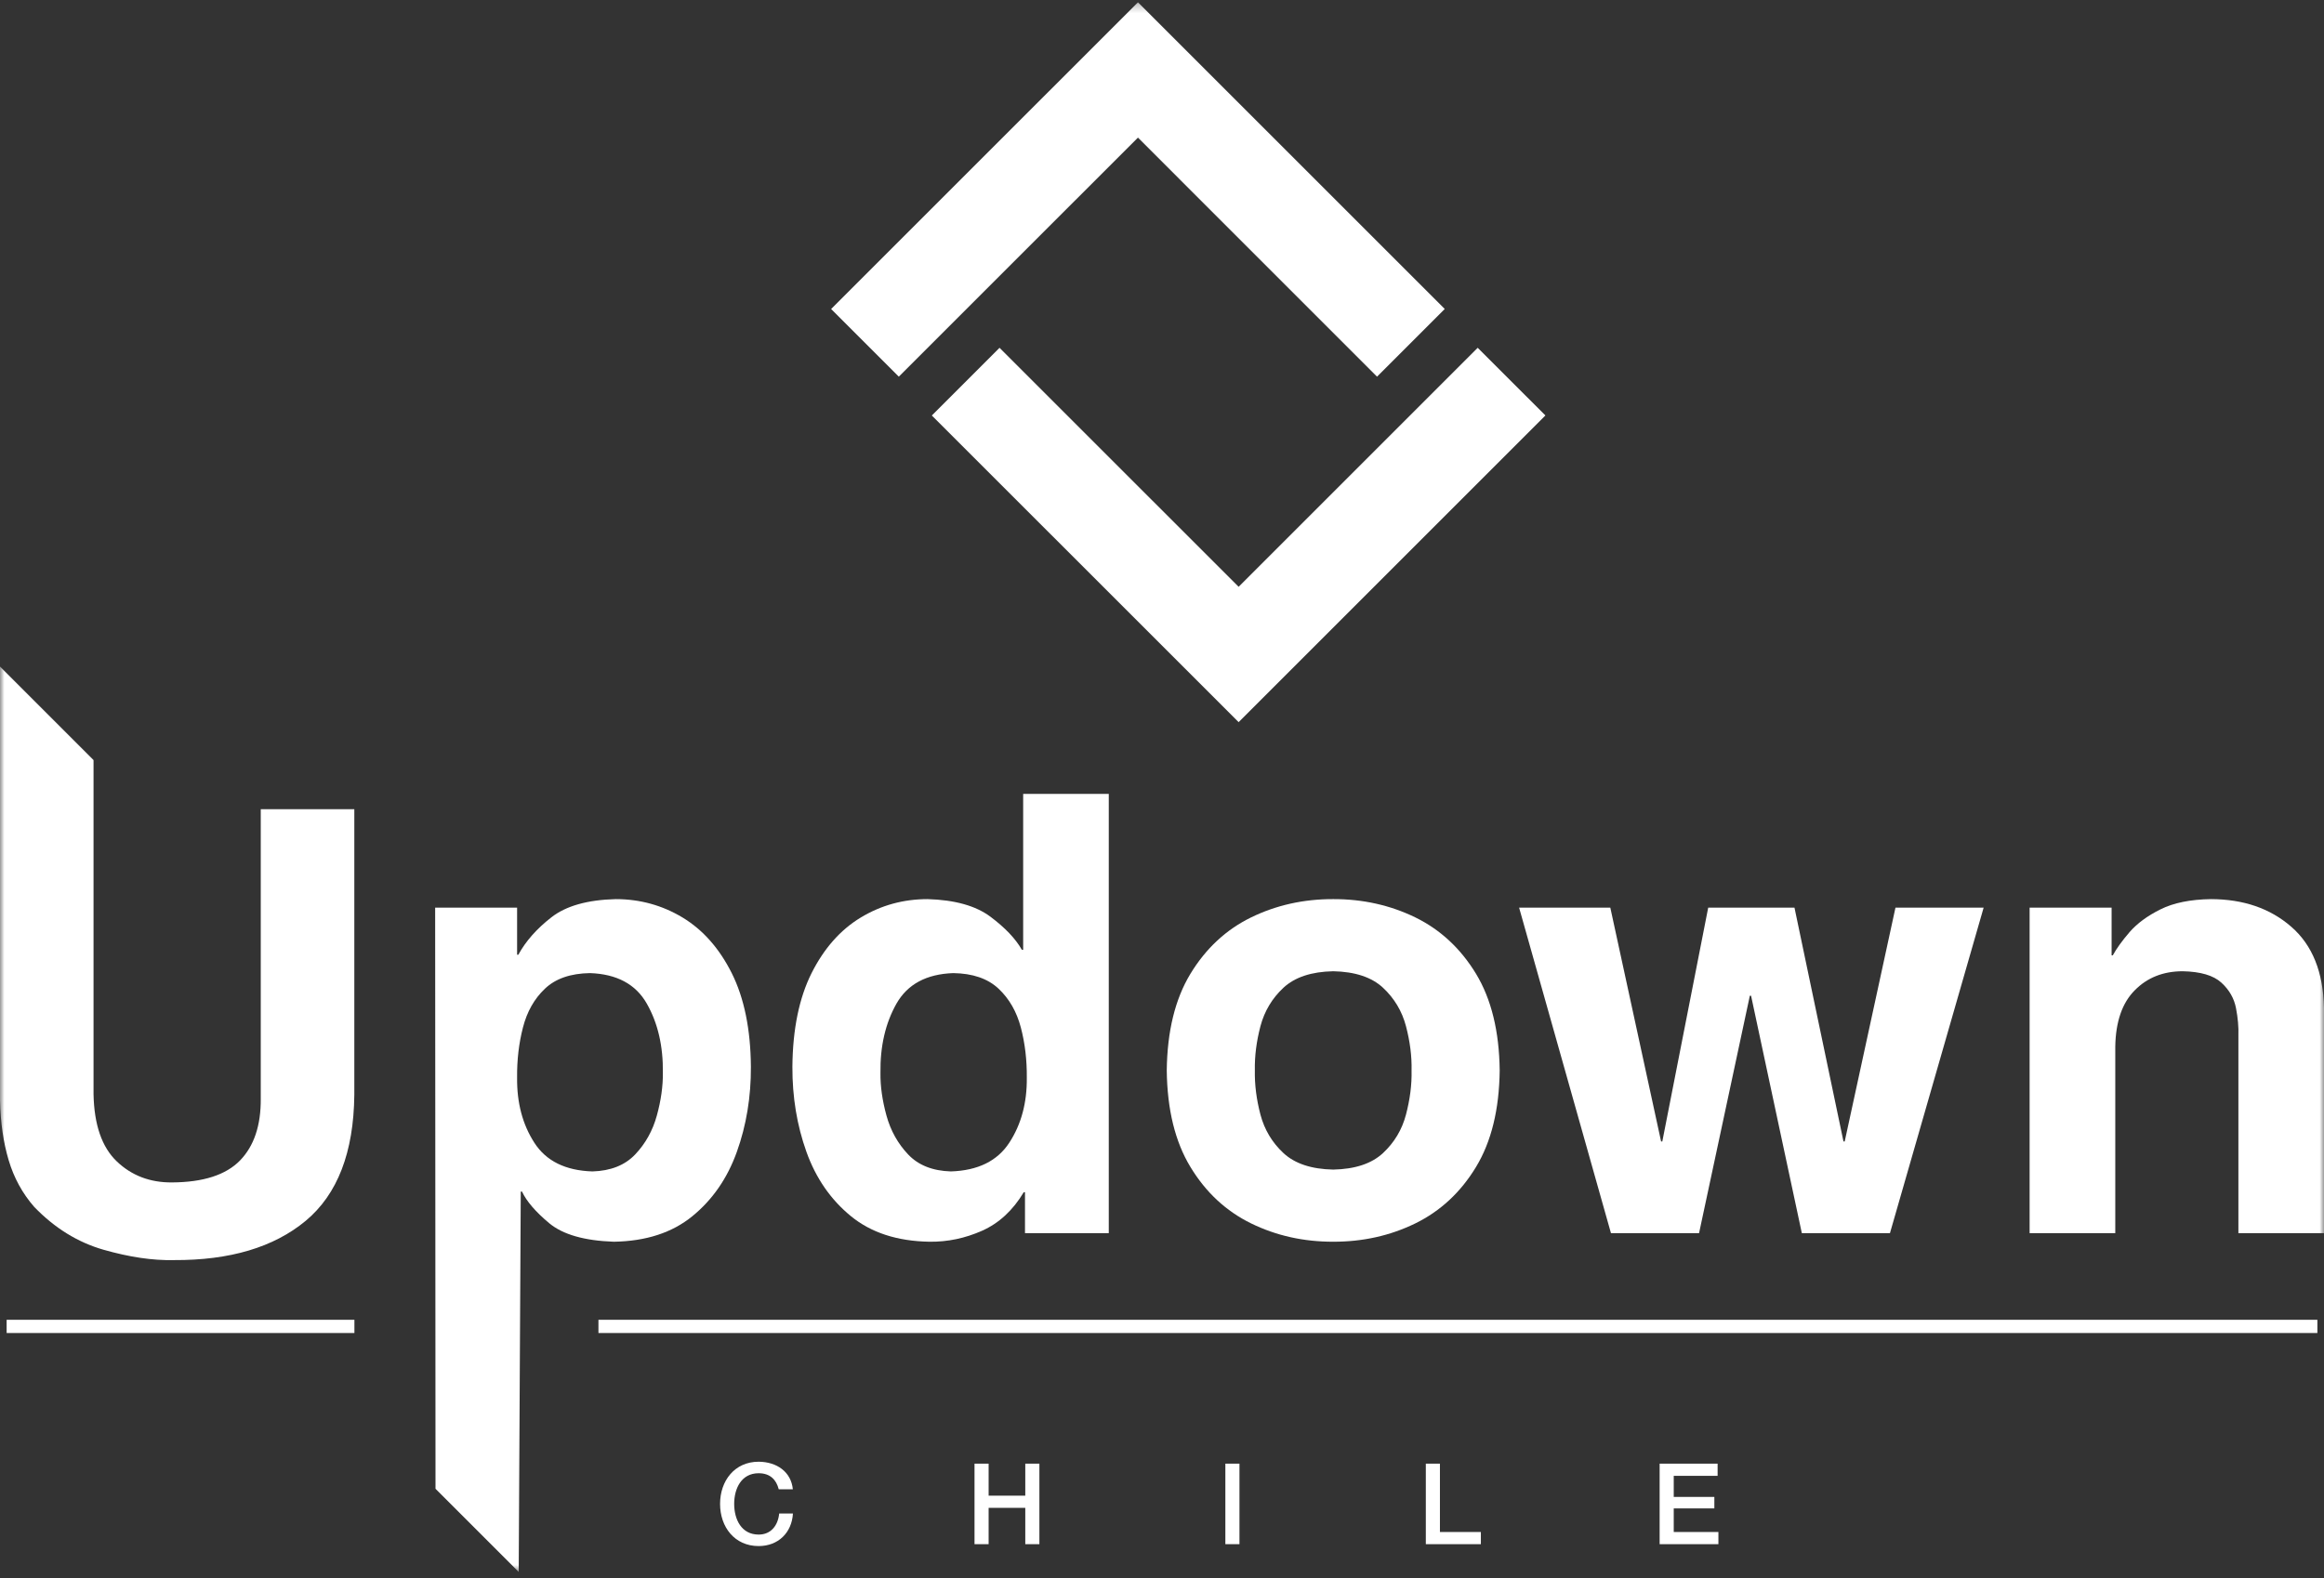
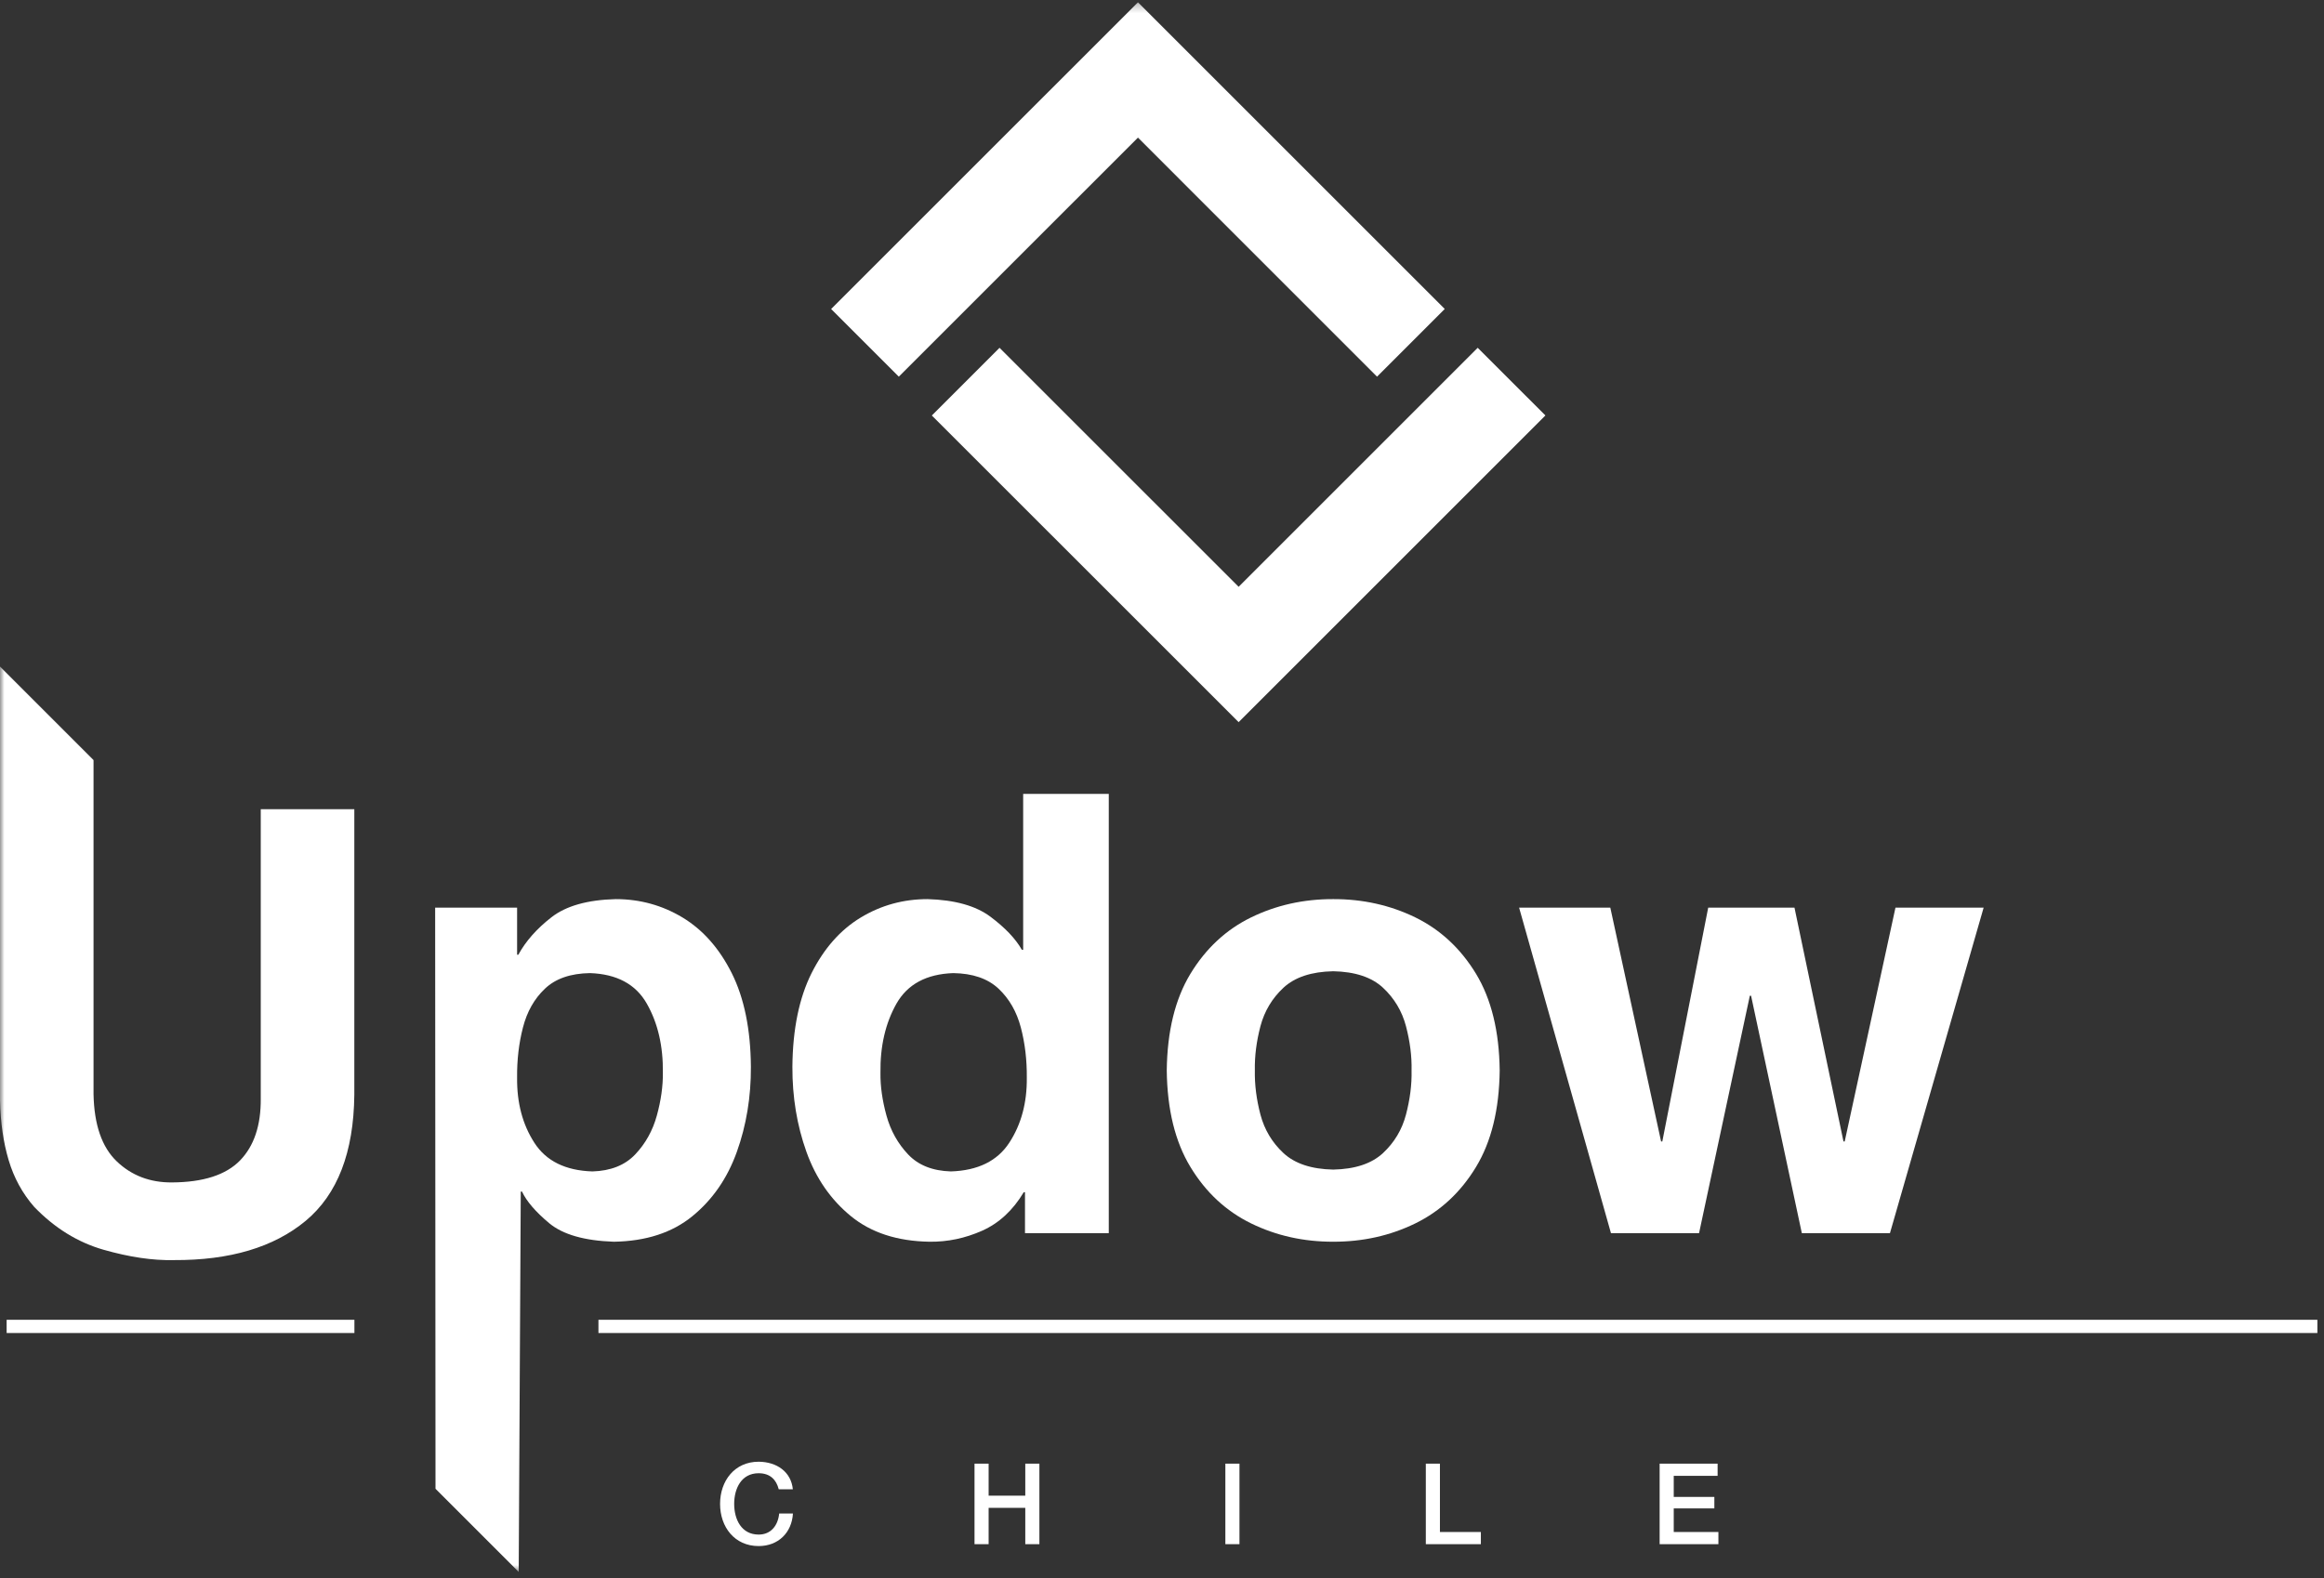
<svg xmlns="http://www.w3.org/2000/svg" width="265" height="180" viewBox="0 0 265 180" fill="none">
  <rect x="0" y="0" width="265" height="180" fill="#333333" stroke="none" />
  <mask id="mask0_888_740" style="mask-type:alpha" maskUnits="userSpaceOnUse" x="0" y="0" width="265" height="180">
    <rect y="0.262" width="265" height="179.037" fill="#D9D9D9" />
  </mask>
  <g mask="url(#mask0_888_740)">
    <path fill-rule="evenodd" clip-rule="evenodd" d="M100.397 122.371C100.354 119.331 100.965 116.7 102.219 114.481C103.481 112.262 105.64 111.099 108.704 110.993C110.918 111.027 112.635 111.618 113.86 112.768C115.08 113.914 115.926 115.389 116.404 117.197C116.878 119 117.103 120.913 117.084 122.928C117.112 125.79 116.446 128.255 115.086 130.339C113.727 132.424 111.507 133.514 108.427 133.613C106.349 133.551 104.723 132.912 103.551 131.675C102.381 130.44 101.556 128.964 101.081 127.241C100.608 125.519 100.376 123.897 100.397 122.371ZM126.431 90.549H116.669V108.339H116.526C115.799 107.065 114.6 105.805 112.931 104.558C111.26 103.312 108.875 102.645 105.776 102.554C103.013 102.554 100.468 103.252 98.148 104.655C95.823 106.06 93.956 108.178 92.535 111.007C91.122 113.839 90.392 117.394 90.355 121.671C90.341 125.125 90.877 128.366 91.955 131.379C93.035 134.393 94.728 136.837 97.033 138.721C99.333 140.602 102.318 141.572 105.982 141.632C108.055 141.66 110.055 141.236 111.99 140.377C113.921 139.514 115.503 138.049 116.737 135.984H116.878V140.652H126.431V90.549Z" fill="white" />
    <path fill-rule="evenodd" clip-rule="evenodd" d="M160.957 122.095C160.994 123.728 160.775 125.402 160.32 127.136C159.865 128.865 158.984 130.325 157.694 131.526C156.4 132.726 154.512 133.354 152.024 133.404C149.537 133.354 147.652 132.726 146.355 131.526C145.061 130.325 144.186 128.865 143.725 127.136C143.271 125.402 143.056 123.728 143.088 122.095C143.056 120.457 143.271 118.78 143.725 117.048C144.186 115.321 145.061 113.858 146.355 112.657C147.652 111.457 149.537 110.832 152.024 110.781C154.512 110.832 156.4 111.457 157.694 112.657C158.984 113.858 159.865 115.321 160.32 117.048C160.775 118.78 160.994 120.457 160.957 122.095ZM171.006 122.095C170.956 117.63 170.052 113.955 168.305 111.067C166.552 108.185 164.241 106.035 161.382 104.637C158.517 103.244 155.399 102.545 152.024 102.554C148.646 102.545 145.527 103.244 142.664 104.637C139.801 106.035 137.497 108.185 135.744 111.067C133.993 113.955 133.095 117.63 133.043 122.095C133.095 126.554 133.993 130.227 135.744 133.11C137.497 136.002 139.801 138.144 142.664 139.544C145.527 140.943 148.646 141.637 152.024 141.632C155.399 141.637 158.517 140.943 161.382 139.544C164.241 138.144 166.552 136.002 168.305 133.11C170.052 130.227 170.956 126.554 171.006 122.095Z" fill="white" />
    <path fill-rule="evenodd" clip-rule="evenodd" d="M226.189 103.528H216.135L210.347 130.194H210.207L204.621 103.528H194.783L189.55 130.194H189.409L183.62 103.528H173.22L183.693 140.652H193.74L199.53 113.573H199.67L205.458 140.652H215.507L226.189 103.528Z" fill="white" />
-     <path fill-rule="evenodd" clip-rule="evenodd" d="M265.001 114.968C264.915 110.879 263.669 107.786 261.263 105.703C258.866 103.611 255.805 102.56 252.095 102.554C249.761 102.59 247.845 102.976 246.355 103.722C244.863 104.462 243.694 105.326 242.835 106.311C241.982 107.3 241.345 108.185 240.918 108.966H240.782V103.528H231.432V140.652H241.2V119.368C241.248 116.535 241.987 114.395 243.419 112.956C244.842 111.508 246.666 110.785 248.882 110.781C250.915 110.822 252.387 111.252 253.29 112.075C254.195 112.899 254.753 113.873 254.967 114.998C255.184 116.122 255.273 117.164 255.239 118.108V140.652H265.001V114.968Z" fill="white" />
    <rect x="0.757" y="150.536" width="39.656" height="1.509" fill="white" />
    <rect x="68.239" y="150.536" width="196.005" height="1.509" fill="white" />
    <path d="M88.797 169.866C88.527 168.808 87.846 168.038 86.507 168.038C84.539 168.038 83.717 169.774 83.717 171.536C83.717 173.299 84.539 175.035 86.507 175.035C87.935 175.035 88.719 173.969 88.848 172.629H90.417C90.289 174.828 88.733 176.346 86.507 176.346C83.754 176.346 82.108 174.161 82.108 171.536C82.108 168.914 83.754 166.725 86.507 166.725C88.578 166.739 90.212 167.884 90.405 169.866H88.797Z" fill="white" />
    <path d="M111.122 166.946H112.73V170.597H116.91V166.946H118.519V176.13H116.91V171.986H112.73V176.13H111.122V166.946Z" fill="white" />
    <rect x="139.725" y="166.946" width="1.608" height="9.184" fill="white" />
    <path d="M162.583 166.946H164.191V174.741H168.86V176.13H162.583V166.946Z" fill="white" />
    <path d="M189.244 166.946H195.855V168.335H190.852V170.74H195.483V172.05H190.852V174.741H195.945V176.13H189.244V166.946Z" fill="white" />
    <path fill-rule="evenodd" clip-rule="evenodd" d="M29.734 92.297V125.308C29.757 128.362 28.972 130.712 27.369 132.365C25.759 134.016 23.175 134.848 19.606 134.869C17.096 134.885 14.995 134.08 13.306 132.459C11.615 130.838 10.737 128.289 10.666 124.818V86.696L0 76.03V125.515C0.052 128.03 0.383 130.295 0.985 132.323C1.586 134.347 2.56 136.125 3.903 137.661C6.232 140.077 8.866 141.703 11.807 142.547C14.747 143.385 17.414 143.784 19.818 143.727C26.202 143.761 31.213 142.271 34.85 139.255C38.485 136.228 40.332 131.445 40.402 124.887V92.297H29.734Z" fill="white" />
    <path fill-rule="evenodd" clip-rule="evenodd" d="M83.444 111.007C82.029 108.179 80.155 106.06 77.836 104.655C75.51 103.253 72.967 102.554 70.208 102.554C66.986 102.637 64.539 103.329 62.876 104.628C61.204 105.929 59.947 107.351 59.105 108.896H58.964V103.529H49.619L49.66 169.812L59.147 179.299L59.381 135.913H59.522C60.049 137.033 61.088 138.238 62.638 139.53C64.187 140.813 66.642 141.518 69.997 141.633C73.662 141.573 76.645 140.602 78.948 138.721C81.254 136.838 82.941 134.394 84.021 131.379C85.102 128.367 85.639 125.126 85.623 121.672C85.589 117.395 84.858 113.84 83.444 111.007ZM74.898 127.242C74.425 128.965 73.6 130.44 72.43 131.675C71.257 132.912 69.63 133.551 67.554 133.614C64.475 133.515 62.269 132.425 60.929 130.339C59.586 128.255 58.934 125.79 58.964 122.928C58.941 120.913 59.165 119 59.63 117.197C60.094 115.39 60.929 113.914 62.14 112.769C63.348 111.619 65.059 111.028 67.275 110.993C70.336 111.099 72.502 112.263 73.757 114.481C75.019 116.701 75.626 119.332 75.585 122.372C75.6 123.898 75.372 125.52 74.898 127.242Z" fill="white" />
    <path d="M129.759 0.262L164.74 35.241L157.02 42.962L129.759 15.695L102.49 42.962L94.771 35.246L129.759 0.262Z" fill="white" />
    <path d="M141.238 82.368L176.22 47.387L168.5 39.67L141.238 66.931L113.974 39.67L106.254 47.392L141.238 82.368Z" fill="white" />
  </g>
</svg>